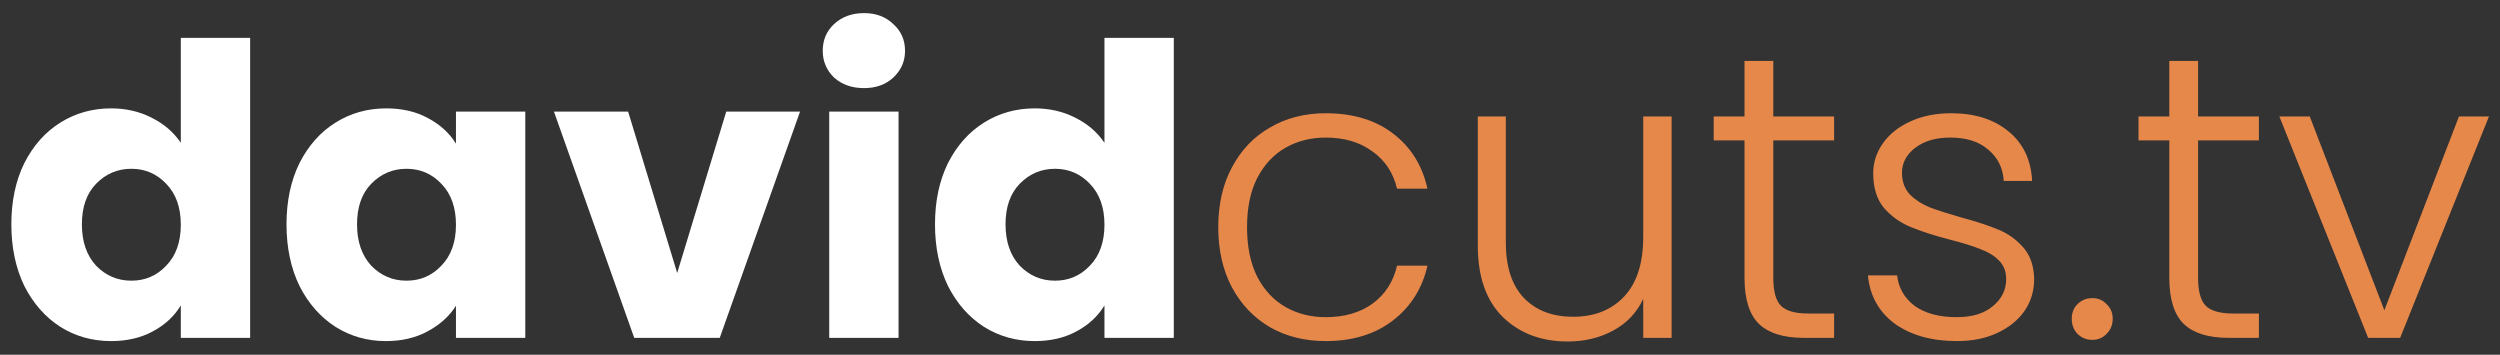
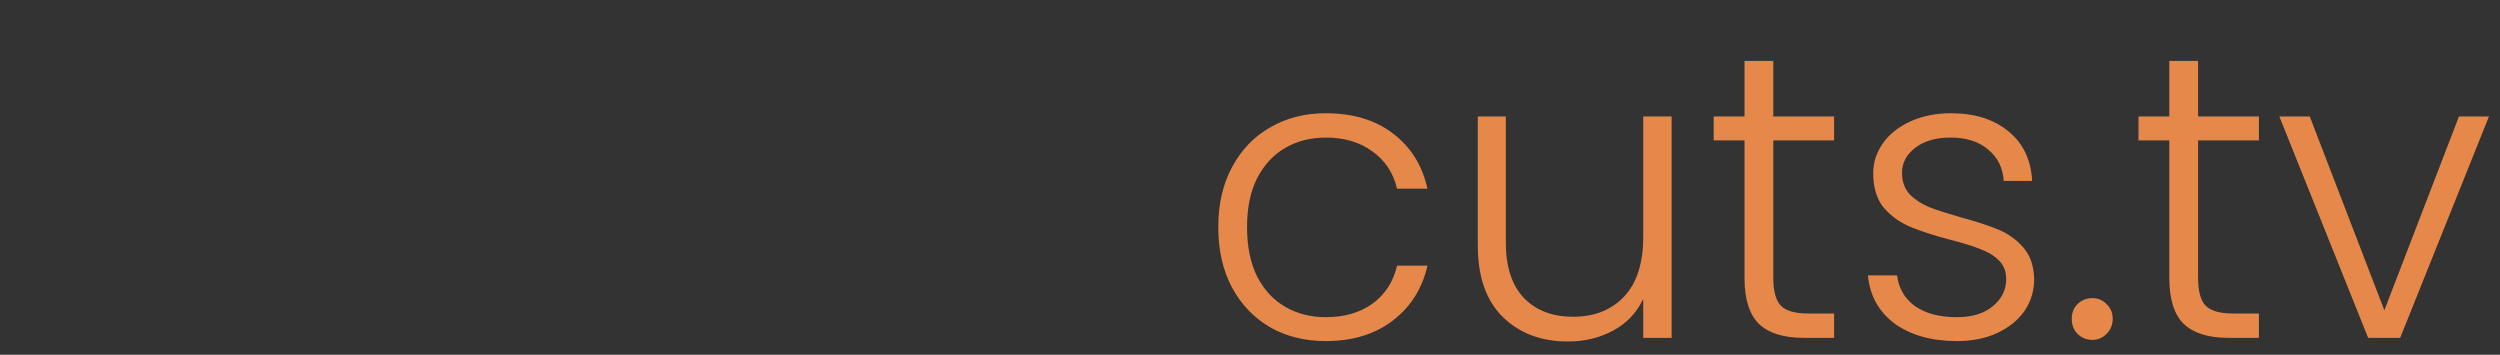
<svg xmlns="http://www.w3.org/2000/svg" width="148" height="21" viewBox="0 0 148 21" fill="none">
  <rect x="0" y="0" width="148" height="21" fill="#333333" stroke="none" />
-   <path d="M0.672 13.28C0.672 11.904 0.928 10.696 1.44 9.656C1.968 8.616 2.68 7.816 3.576 7.256C4.472 6.696 5.472 6.416 6.576 6.416C7.456 6.416 8.256 6.6 8.976 6.968C9.712 7.336 10.288 7.832 10.704 8.456V2.24H14.808V20H10.704V18.08C10.32 18.72 9.768 19.232 9.048 19.616C8.344 20 7.52 20.192 6.576 20.192C5.472 20.192 4.472 19.912 3.576 19.352C2.68 18.776 1.968 17.968 1.44 16.928C0.928 15.872 0.672 14.656 0.672 13.28ZM10.704 13.304C10.704 12.28 10.416 11.472 9.84 10.88C9.28 10.288 8.592 9.992 7.776 9.992C6.96 9.992 6.264 10.288 5.688 10.88C5.128 11.456 4.848 12.256 4.848 13.28C4.848 14.304 5.128 15.12 5.688 15.728C6.264 16.32 6.96 16.616 7.776 16.616C8.592 16.616 9.28 16.32 9.84 15.728C10.416 15.136 10.704 14.328 10.704 13.304ZM16.961 13.28C16.961 11.904 17.217 10.696 17.729 9.656C18.257 8.616 18.969 7.816 19.865 7.256C20.761 6.696 21.761 6.416 22.865 6.416C23.809 6.416 24.633 6.608 25.337 6.992C26.057 7.376 26.609 7.88 26.993 8.504V6.608H31.097V20H26.993V18.104C26.593 18.728 26.033 19.232 25.313 19.616C24.609 20 23.785 20.192 22.841 20.192C21.753 20.192 20.761 19.912 19.865 19.352C18.969 18.776 18.257 17.968 17.729 16.928C17.217 15.872 16.961 14.656 16.961 13.28ZM26.993 13.304C26.993 12.28 26.705 11.472 26.129 10.88C25.569 10.288 24.881 9.992 24.065 9.992C23.249 9.992 22.553 10.288 21.977 10.88C21.417 11.456 21.137 12.256 21.137 13.28C21.137 14.304 21.417 15.12 21.977 15.728C22.553 16.32 23.249 16.616 24.065 16.616C24.881 16.616 25.569 16.32 26.129 15.728C26.705 15.136 26.993 14.328 26.993 13.304ZM40.09 16.16L42.994 6.608H47.362L42.61 20H37.546L32.794 6.608H37.186L40.09 16.16ZM51.154 5.216C50.434 5.216 49.842 5.008 49.378 4.592C48.93 4.16 48.706 3.632 48.706 3.008C48.706 2.368 48.93 1.84 49.378 1.424C49.842 0.992 50.434 0.776 51.154 0.776C51.858 0.776 52.434 0.992 52.882 1.424C53.346 1.84 53.578 2.368 53.578 3.008C53.578 3.632 53.346 4.16 52.882 4.592C52.434 5.008 51.858 5.216 51.154 5.216ZM53.194 6.608V20H49.09V6.608H53.194ZM55.352 13.28C55.352 11.904 55.608 10.696 56.12 9.656C56.648 8.616 57.36 7.816 58.256 7.256C59.152 6.696 60.152 6.416 61.256 6.416C62.136 6.416 62.936 6.6 63.656 6.968C64.392 7.336 64.968 7.832 65.384 8.456V2.24H69.488V20H65.384V18.08C65 18.72 64.448 19.232 63.728 19.616C63.024 20 62.2 20.192 61.256 20.192C60.152 20.192 59.152 19.912 58.256 19.352C57.36 18.776 56.648 17.968 56.12 16.928C55.608 15.872 55.352 14.656 55.352 13.28ZM65.384 13.304C65.384 12.28 65.096 11.472 64.52 10.88C63.96 10.288 63.272 9.992 62.456 9.992C61.64 9.992 60.944 10.288 60.368 10.88C59.808 11.456 59.528 12.256 59.528 13.28C59.528 14.304 59.808 15.12 60.368 15.728C60.944 16.32 61.64 16.616 62.456 16.616C63.272 16.616 63.96 16.32 64.52 15.728C65.096 15.136 65.384 14.328 65.384 13.304Z" fill="white" />
  <path d="M72.121 13.448C72.121 12.088 72.393 10.904 72.937 9.896C73.481 8.872 74.233 8.088 75.193 7.544C76.153 6.984 77.249 6.704 78.481 6.704C80.097 6.704 81.425 7.104 82.465 7.904C83.521 8.704 84.201 9.792 84.505 11.168H82.705C82.481 10.224 81.993 9.488 81.241 8.96C80.505 8.416 79.585 8.144 78.481 8.144C77.601 8.144 76.809 8.344 76.105 8.744C75.401 9.144 74.841 9.744 74.425 10.544C74.025 11.328 73.825 12.296 73.825 13.448C73.825 14.6 74.025 15.576 74.425 16.376C74.841 17.176 75.401 17.776 76.105 18.176C76.809 18.576 77.601 18.776 78.481 18.776C79.585 18.776 80.505 18.512 81.241 17.984C81.993 17.44 82.481 16.688 82.705 15.728H84.505C84.201 17.072 83.521 18.152 82.465 18.968C81.409 19.784 80.081 20.192 78.481 20.192C77.249 20.192 76.153 19.92 75.193 19.376C74.233 18.816 73.481 18.032 72.937 17.024C72.393 16 72.121 14.808 72.121 13.448ZM98.96 6.896V20H97.279V17.696C96.895 18.512 96.303 19.136 95.504 19.568C94.704 20 93.808 20.216 92.816 20.216C91.248 20.216 89.968 19.736 88.975 18.776C87.984 17.8 87.487 16.392 87.487 14.552V6.896H89.144V14.36C89.144 15.784 89.496 16.872 90.2 17.624C90.919 18.376 91.895 18.752 93.127 18.752C94.391 18.752 95.4 18.352 96.151 17.552C96.903 16.752 97.279 15.576 97.279 14.024V6.896H98.96ZM104.979 8.312V16.448C104.979 17.248 105.131 17.8 105.435 18.104C105.739 18.408 106.275 18.56 107.043 18.56H108.579V20H106.779C105.595 20 104.715 19.728 104.139 19.184C103.563 18.624 103.275 17.712 103.275 16.448V8.312H101.451V6.896H103.275V3.608H104.979V6.896H108.579V8.312H104.979ZM115.862 20.192C114.358 20.192 113.126 19.848 112.166 19.16C111.222 18.456 110.694 17.504 110.582 16.304H112.31C112.39 17.04 112.734 17.64 113.342 18.104C113.966 18.552 114.798 18.776 115.838 18.776C116.75 18.776 117.462 18.56 117.974 18.128C118.502 17.696 118.766 17.16 118.766 16.52C118.766 16.072 118.622 15.704 118.334 15.416C118.046 15.128 117.678 14.904 117.23 14.744C116.798 14.568 116.206 14.384 115.454 14.192C114.478 13.936 113.686 13.68 113.078 13.424C112.47 13.168 111.95 12.792 111.518 12.296C111.102 11.784 110.894 11.104 110.894 10.256C110.894 9.616 111.086 9.024 111.47 8.48C111.854 7.936 112.398 7.504 113.102 7.184C113.806 6.864 114.606 6.704 115.502 6.704C116.91 6.704 118.046 7.064 118.91 7.784C119.774 8.488 120.238 9.464 120.302 10.712H118.622C118.574 9.944 118.27 9.328 117.71 8.864C117.166 8.384 116.414 8.144 115.454 8.144C114.606 8.144 113.918 8.344 113.39 8.744C112.862 9.144 112.598 9.64 112.598 10.232C112.598 10.744 112.75 11.168 113.054 11.504C113.374 11.824 113.766 12.08 114.23 12.272C114.694 12.448 115.318 12.648 116.102 12.872C117.046 13.128 117.798 13.376 118.358 13.616C118.918 13.856 119.398 14.208 119.798 14.672C120.198 15.136 120.406 15.752 120.422 16.52C120.422 17.224 120.23 17.856 119.846 18.416C119.462 18.96 118.926 19.392 118.238 19.712C117.55 20.032 116.758 20.192 115.862 20.192ZM123.872 20.12C123.52 20.12 123.224 20 122.984 19.76C122.76 19.52 122.648 19.224 122.648 18.872C122.648 18.52 122.76 18.232 122.984 18.008C123.224 17.768 123.52 17.648 123.872 17.648C124.208 17.648 124.488 17.768 124.712 18.008C124.952 18.232 125.072 18.52 125.072 18.872C125.072 19.224 124.952 19.52 124.712 19.76C124.488 20 124.208 20.12 123.872 20.12ZM130.127 8.312V16.448C130.127 17.248 130.279 17.8 130.583 18.104C130.887 18.408 131.423 18.56 132.191 18.56H133.727V20H131.927C130.743 20 129.863 19.728 129.287 19.184C128.711 18.624 128.423 17.712 128.423 16.448V8.312H126.599V6.896H128.423V3.608H130.127V6.896H133.727V8.312H130.127ZM141.154 18.368L145.57 6.896H147.346L142.09 20H140.194L134.938 6.896H136.738L141.154 18.368Z" fill="#E7884B" />
</svg>